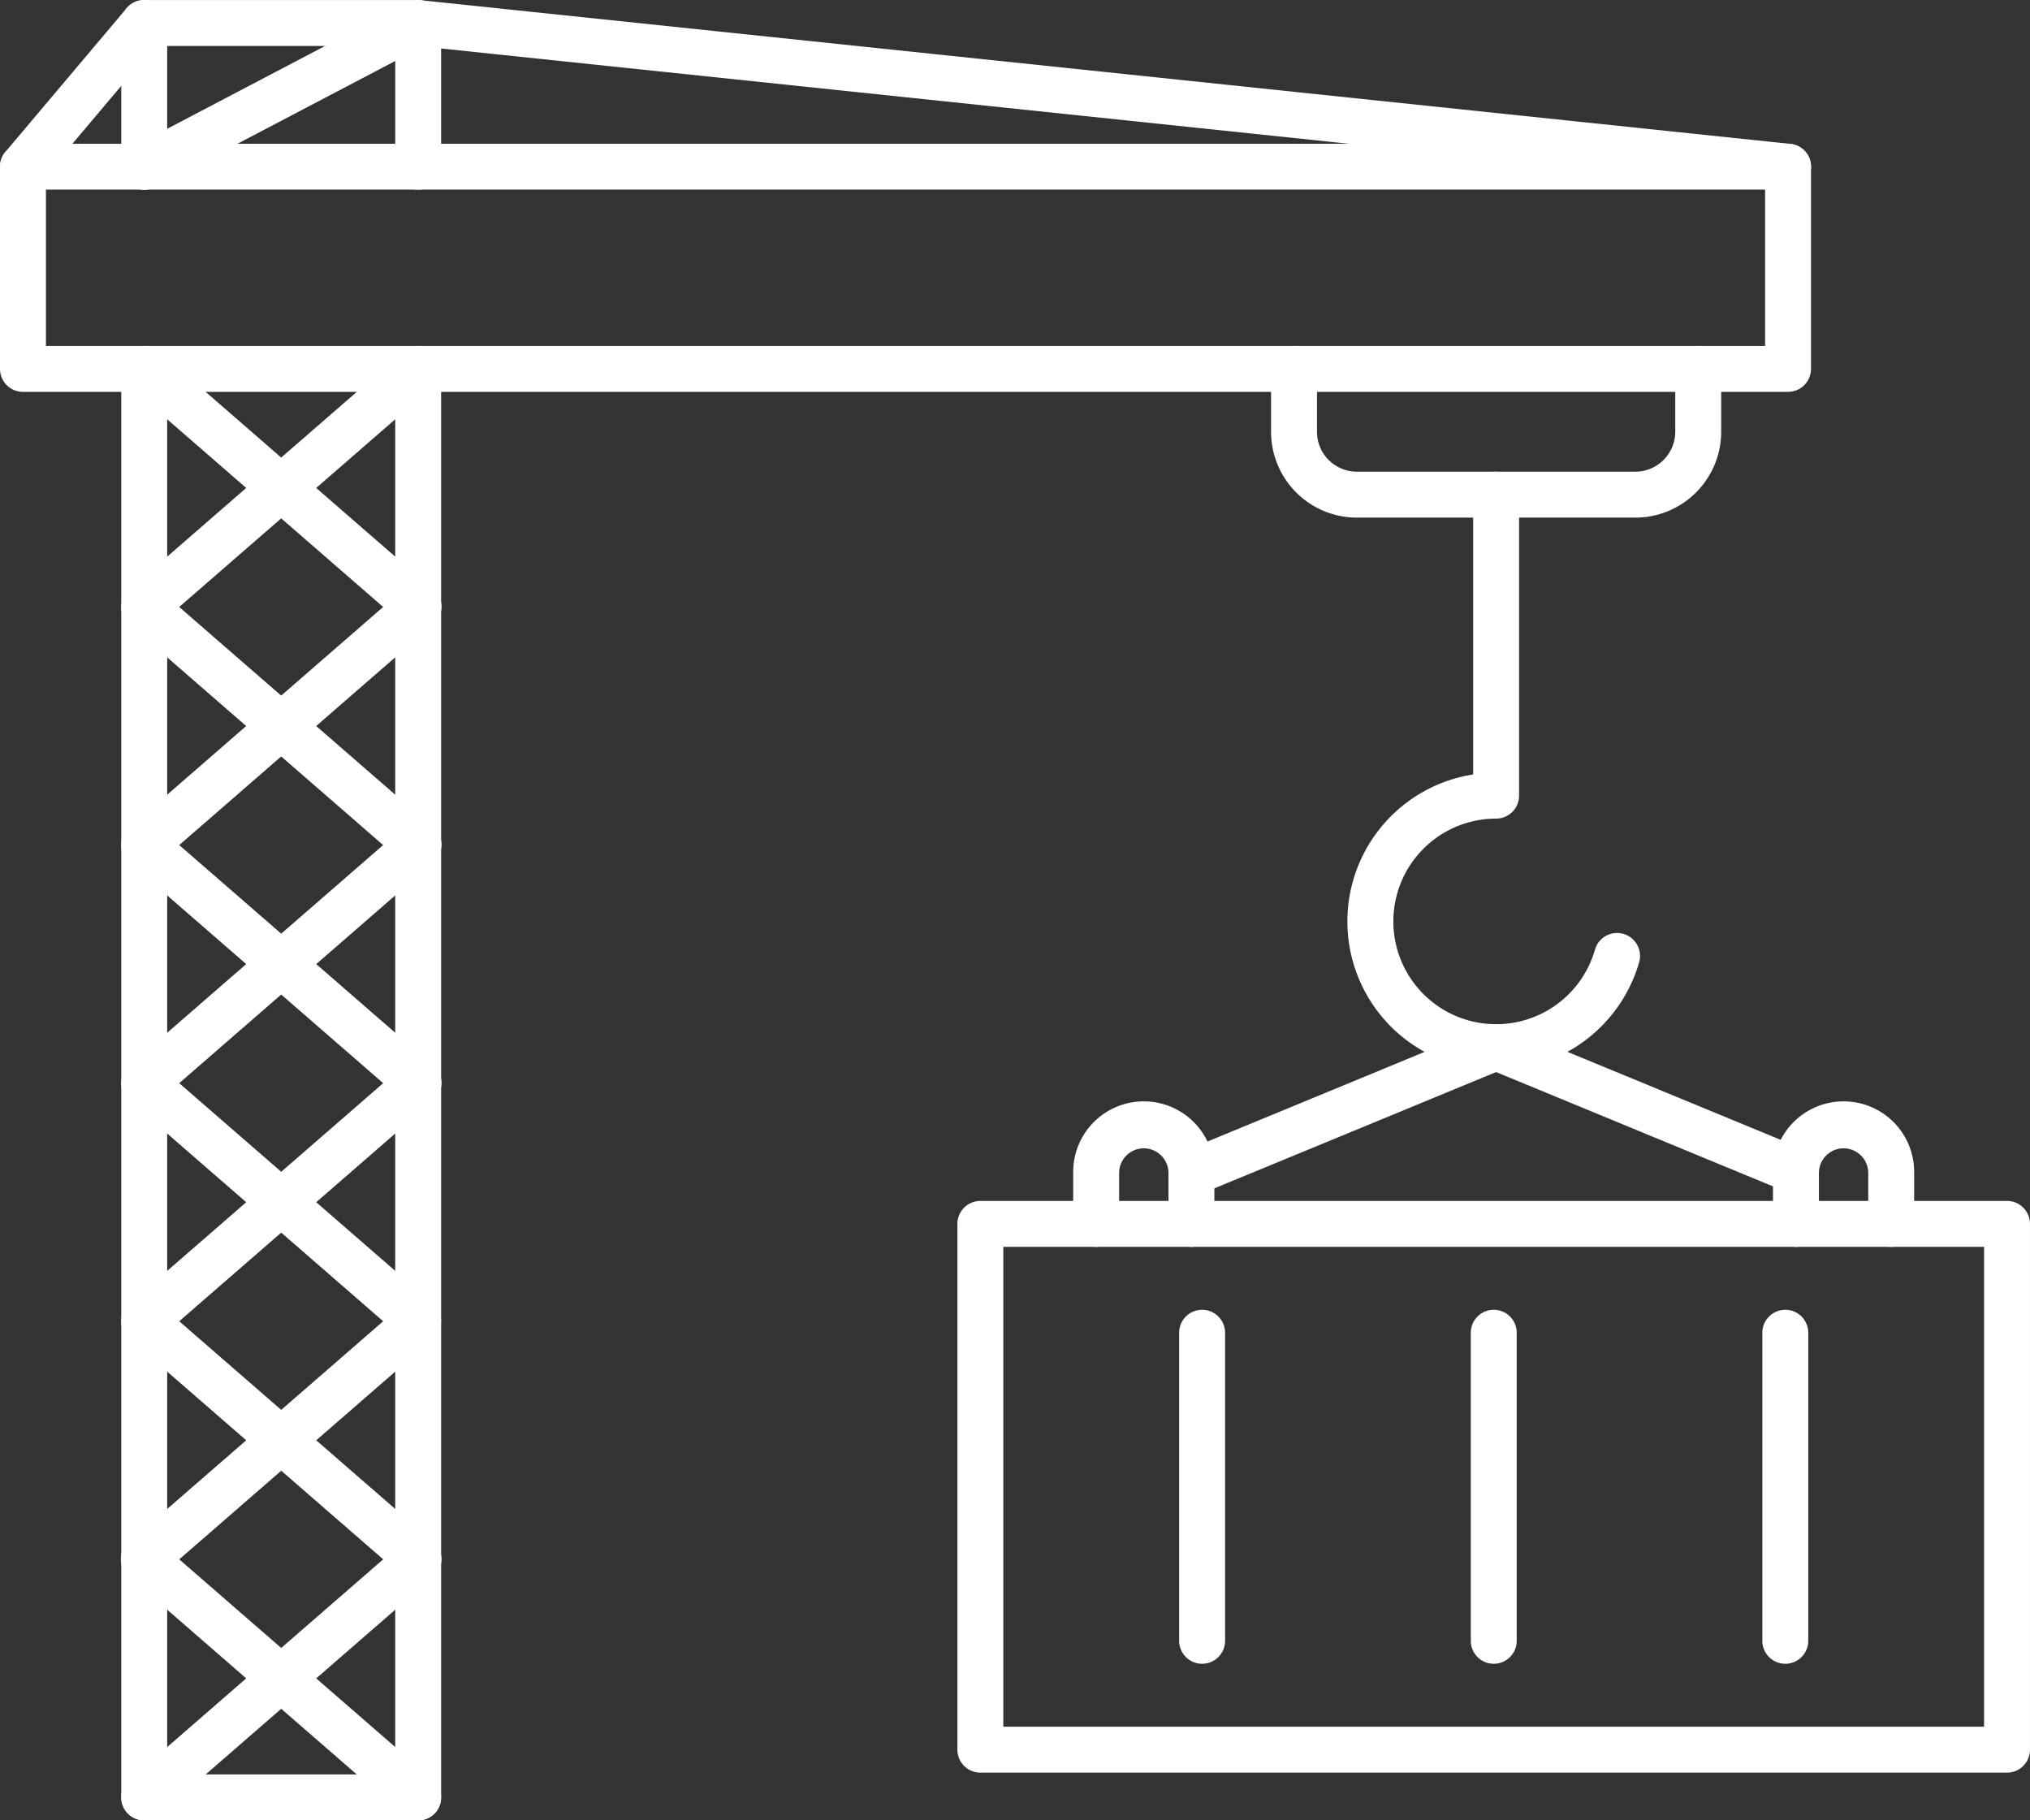
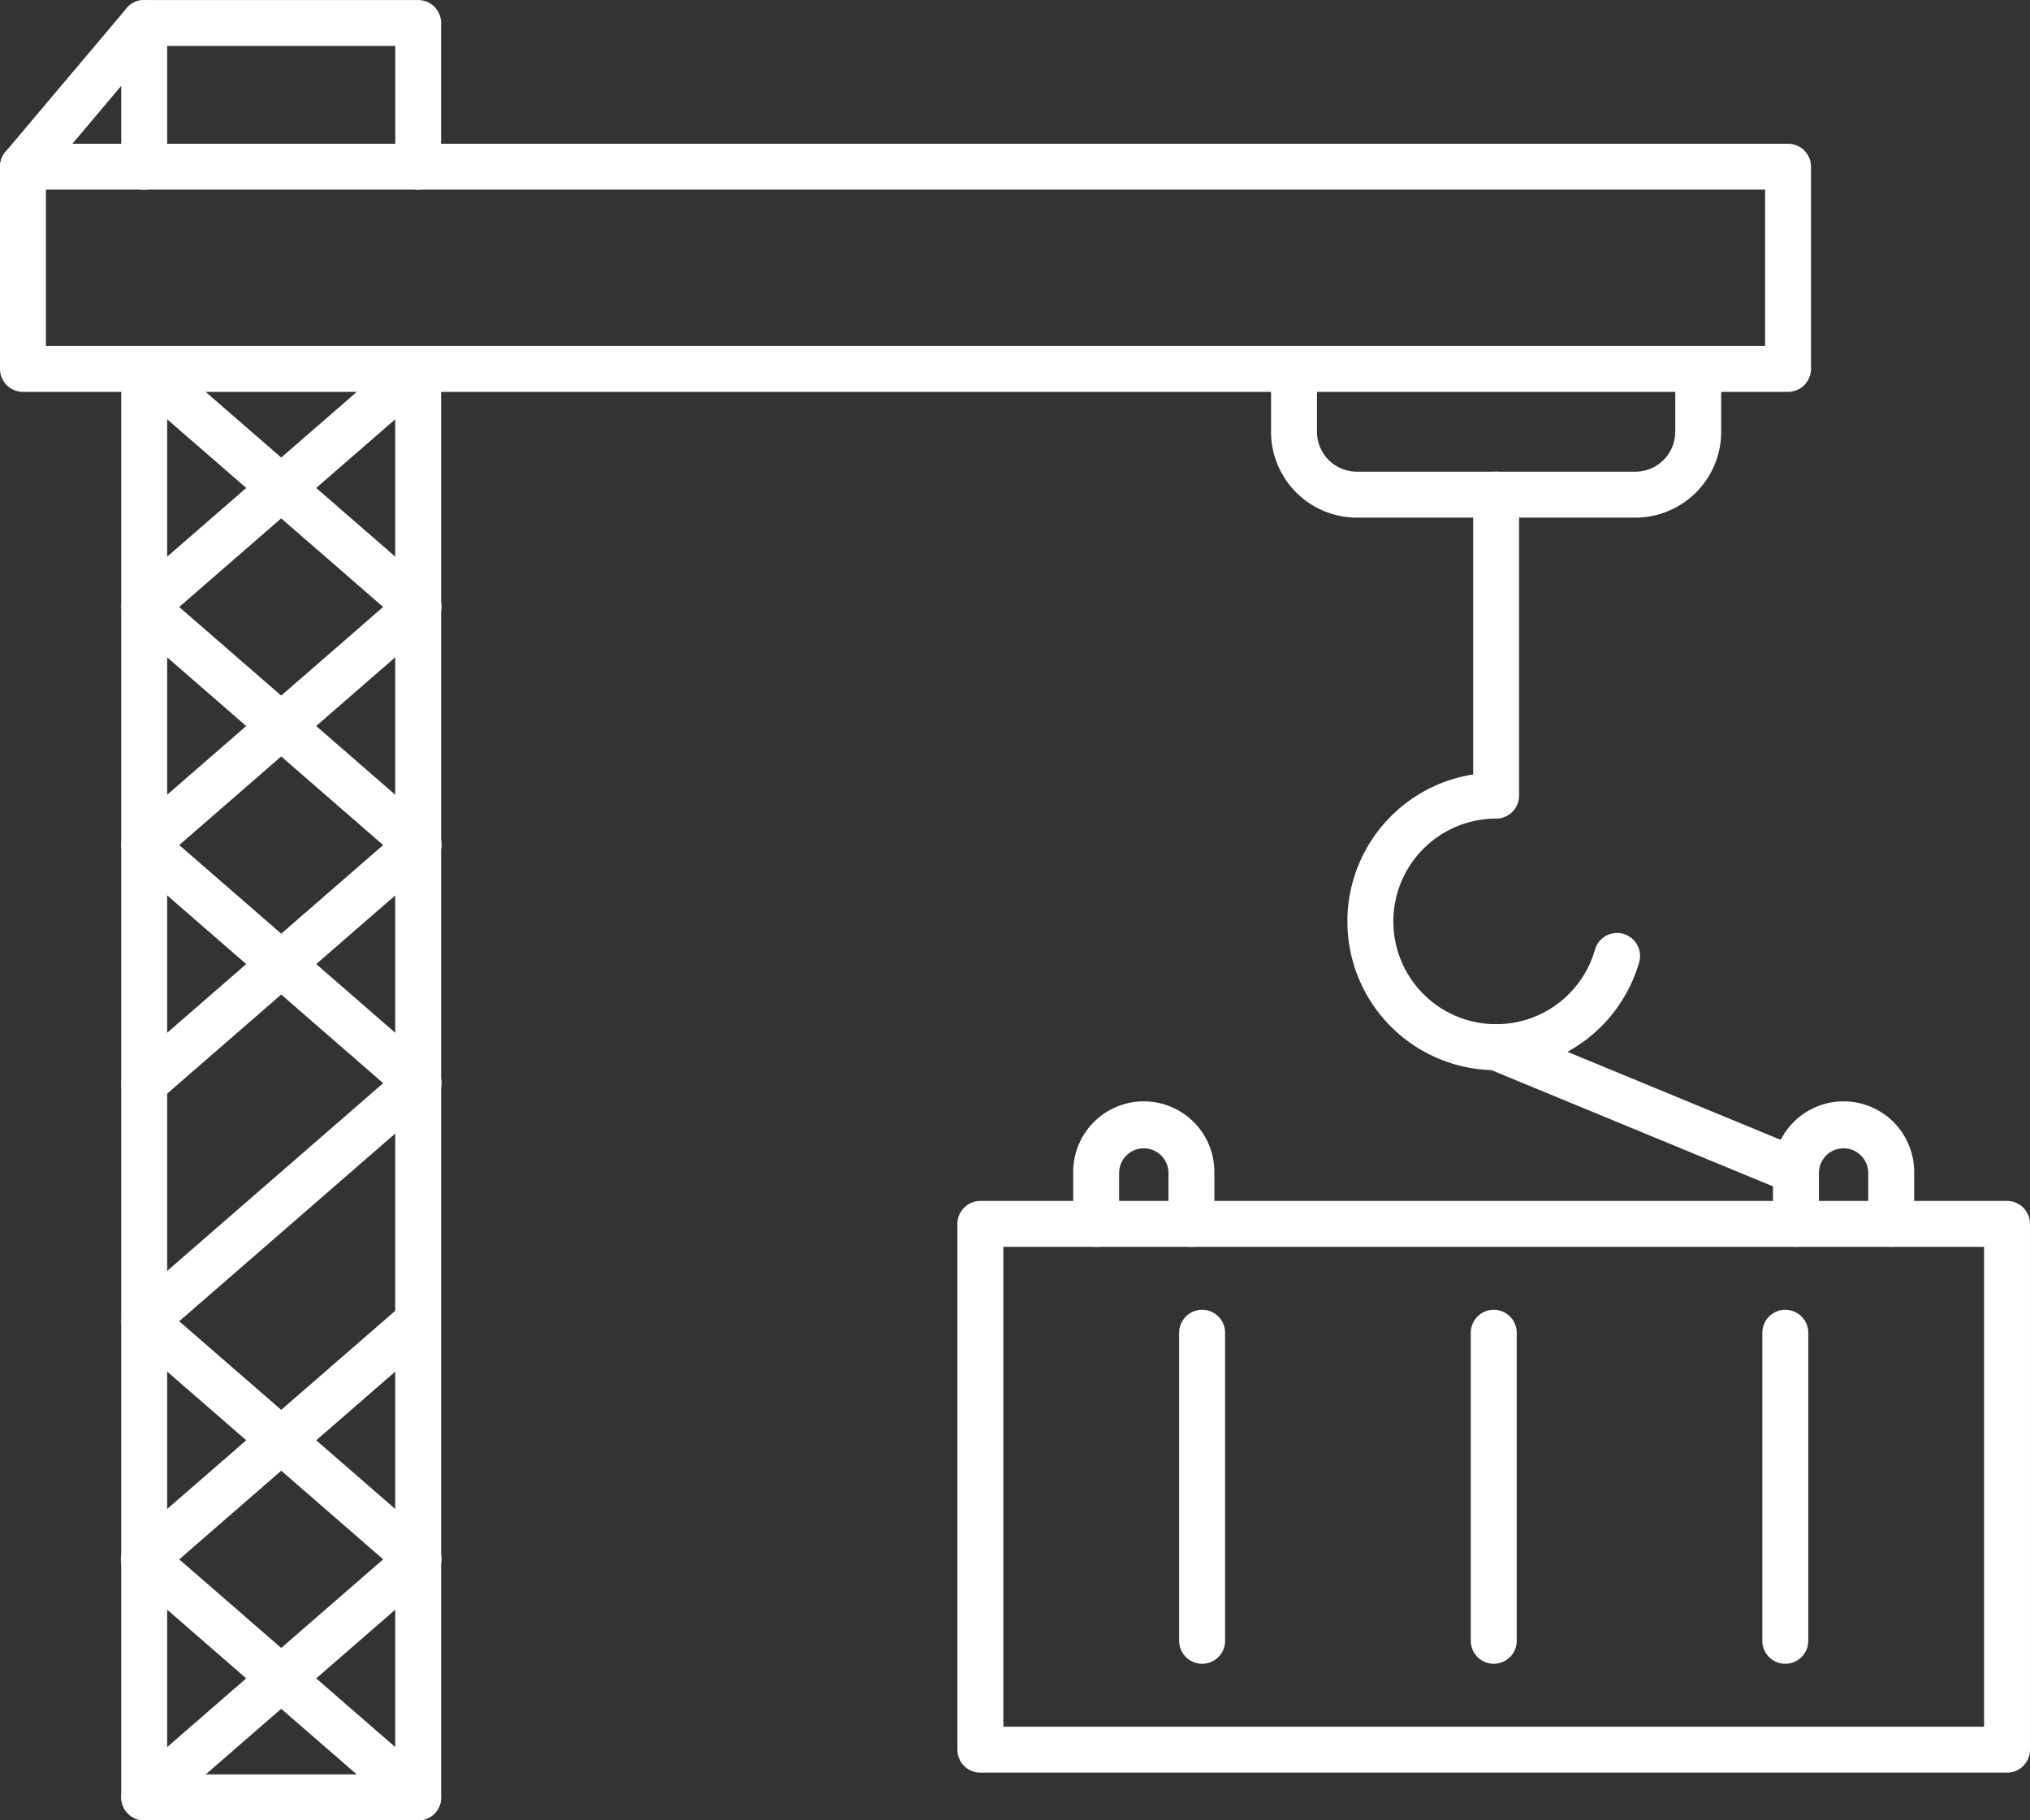
<svg xmlns="http://www.w3.org/2000/svg" width="133.252" height="119.47" viewBox="0 0 133.252 119.47">
  <rect x="0" y="0" width="133.252" height="119.47" fill="#333333" stroke="none" />
  <defs>
    <style>      .cls-1 {        fill: #fff;      }    </style>
  </defs>
  <g id="grue-a-conteneurs" transform="translate(-4.26 -27.593)">
    <g id="Groupe_5560" data-name="Groupe 5560" transform="translate(12.219 27.595)">
      <path id="Tracé_30291" data-name="Tracé 30291" class="cls-1" d="M50.153,147.068H32.167a1.508,1.508,0,0,1-1.507-1.507V51.808a1.507,1.507,0,1,1,3.015,0v92.245H48.643V51.808a1.507,1.507,0,1,1,3.015,0v93.753A1.5,1.5,0,0,1,50.153,147.068Zm0-107.02a1.508,1.508,0,0,1-1.507-1.507V30.615H33.675v7.926a1.507,1.507,0,0,1-3.015,0V29.107A1.508,1.508,0,0,1,32.167,27.6H50.15a1.508,1.508,0,0,1,1.507,1.507v9.433A1.5,1.5,0,0,1,50.153,40.048Z" transform="translate(-30.66 -27.6)" />
    </g>
    <g id="Groupe_5561" data-name="Groupe 5561" transform="translate(4.26 37.028)">
      <path id="Tracé_30292" data-name="Tracé 30292" class="cls-1" d="M121.63,75.173H5.767A1.508,1.508,0,0,1,4.26,73.665V60.4A1.508,1.508,0,0,1,5.767,58.89H121.63a1.508,1.508,0,0,1,1.507,1.507V73.665A1.508,1.508,0,0,1,121.63,75.173ZM7.275,72.158H120.123V61.9H7.275Z" transform="translate(-4.26 -58.89)" />
    </g>
    <g id="Groupe_5562" data-name="Groupe 5562" transform="translate(12.221 27.598)">
-       <path id="Tracé_30293" data-name="Tracé 30293" class="cls-1" d="M32.176,40.058a1.508,1.508,0,0,1-.7-2.843l17.983-9.433a1.48,1.48,0,0,1,.856-.163l89.921,9.43a1.507,1.507,0,0,1-.314,3L50.454,30.661,32.875,39.883a1.5,1.5,0,0,1-.7.175Z" transform="translate(-30.668 -27.61)" />
-     </g>
+       </g>
    <g id="Groupe_5563" data-name="Groupe 5563" transform="translate(12.218 50.296)">
      <path id="Tracé_30294" data-name="Tracé 30294" class="cls-1" d="M50.149,121.539a1.5,1.5,0,0,1-.989-.371L31.177,105.543a1.507,1.507,0,0,1,1.975-2.276l17.983,15.625a1.508,1.508,0,0,1,.151,2.125A1.485,1.485,0,0,1,50.149,121.539Z" transform="translate(-30.658 -102.898)" />
    </g>
    <g id="Groupe_5564" data-name="Groupe 5564" transform="translate(12.22 50.298)">
      <path id="Tracé_30295" data-name="Tracé 30295" class="cls-1" d="M32.174,121.544a1.506,1.506,0,0,1-.989-2.644l17.983-15.625a1.507,1.507,0,0,1,1.975,2.276L33.16,121.173A1.484,1.484,0,0,1,32.174,121.544Z" transform="translate(-30.665 -102.905)" />
    </g>
    <g id="Groupe_5565" data-name="Groupe 5565" transform="translate(12.22 65.923)">
      <path id="Tracé_30296" data-name="Tracé 30296" class="cls-1" d="M32.174,173.374a1.506,1.506,0,0,1-.989-2.644L49.168,155.1a1.507,1.507,0,1,1,1.975,2.276L33.16,173.006A1.5,1.5,0,0,1,32.174,173.374Z" transform="translate(-30.665 -154.735)" />
    </g>
    <g id="Groupe_5566" data-name="Groupe 5566" transform="translate(12.218 65.921)">
      <path id="Tracé_30297" data-name="Tracé 30297" class="cls-1" d="M50.149,173.369A1.5,1.5,0,0,1,49.16,173L31.177,157.373a1.507,1.507,0,0,1,1.975-2.276l17.983,15.625a1.508,1.508,0,0,1,.151,2.125A1.485,1.485,0,0,1,50.149,173.369Z" transform="translate(-30.658 -154.728)" />
    </g>
    <g id="Groupe_5567" data-name="Groupe 5567" transform="translate(12.218 81.547)">
      <path id="Tracé_30298" data-name="Tracé 30298" class="cls-1" d="M50.149,225.2a1.5,1.5,0,0,1-.989-.371L31.177,209.2a1.507,1.507,0,0,1,1.975-2.276l17.983,15.625a1.508,1.508,0,0,1,.151,2.125A1.485,1.485,0,0,1,50.149,225.2Z" transform="translate(-30.658 -206.558)" />
    </g>
    <g id="Groupe_5568" data-name="Groupe 5568" transform="translate(12.22 81.549)">
      <path id="Tracé_30299" data-name="Tracé 30299" class="cls-1" d="M32.174,225.2a1.506,1.506,0,0,1-.989-2.644l17.983-15.625a1.507,1.507,0,1,1,1.975,2.276L33.16,224.836a1.5,1.5,0,0,1-.986.368Z" transform="translate(-30.665 -206.565)" />
    </g>
    <g id="Groupe_5569" data-name="Groupe 5569" transform="translate(12.22 97.174)">
      <path id="Tracé_30300" data-name="Tracé 30300" class="cls-1" d="M32.174,277.034a1.506,1.506,0,0,1-.989-2.644l17.983-15.625a1.507,1.507,0,1,1,1.975,2.276L33.16,276.666A1.5,1.5,0,0,1,32.174,277.034Z" transform="translate(-30.665 -258.395)" />
    </g>
    <g id="Groupe_5570" data-name="Groupe 5570" transform="translate(12.218 97.172)">
-       <path id="Tracé_30301" data-name="Tracé 30301" class="cls-1" d="M50.149,277.029a1.5,1.5,0,0,1-.989-.371L31.177,261.033a1.507,1.507,0,0,1,1.975-2.276l17.983,15.625a1.508,1.508,0,0,1,.151,2.125A1.485,1.485,0,0,1,50.149,277.029Z" transform="translate(-30.658 -258.388)" />
-     </g>
+       </g>
    <g id="Groupe_5571" data-name="Groupe 5571" transform="translate(12.218 112.797)">
      <path id="Tracé_30302" data-name="Tracé 30302" class="cls-1" d="M50.149,328.859a1.5,1.5,0,0,1-.989-.371L31.177,312.863a1.507,1.507,0,0,1,1.975-2.276l17.983,15.625a1.508,1.508,0,0,1,.151,2.125A1.485,1.485,0,0,1,50.149,328.859Z" transform="translate(-30.658 -310.218)" />
    </g>
    <g id="Groupe_5572" data-name="Groupe 5572" transform="translate(12.22 112.799)">
      <path id="Tracé_30303" data-name="Tracé 30303" class="cls-1" d="M32.174,328.864a1.506,1.506,0,0,1-.989-2.644l17.983-15.625a1.507,1.507,0,0,1,1.975,2.276L33.16,328.5A1.5,1.5,0,0,1,32.174,328.864Z" transform="translate(-30.665 -310.225)" />
    </g>
    <g id="Groupe_5573" data-name="Groupe 5573" transform="translate(12.22 128.425)">
      <path id="Tracé_30304" data-name="Tracé 30304" class="cls-1" d="M32.174,380.694a1.506,1.506,0,0,1-.989-2.644l17.983-15.625a1.507,1.507,0,1,1,1.975,2.276L33.16,380.326A1.5,1.5,0,0,1,32.174,380.694Z" transform="translate(-30.665 -362.055)" />
    </g>
    <g id="Groupe_5574" data-name="Groupe 5574" transform="translate(12.218 128.423)">
      <path id="Tracé_30305" data-name="Tracé 30305" class="cls-1" d="M50.149,380.689a1.5,1.5,0,0,1-.989-.371L31.177,364.693a1.507,1.507,0,1,1,1.975-2.276l17.983,15.625a1.508,1.508,0,0,1,.151,2.125A1.485,1.485,0,0,1,50.149,380.689Z" transform="translate(-30.658 -362.048)" />
    </g>
    <g id="Groupe_5575" data-name="Groupe 5575" transform="translate(87.693 50.296)">
      <path id="Tracé_30306" data-name="Tracé 30306" class="cls-1" d="M304.923,114.169H286.645a5.639,5.639,0,0,1-5.635-5.635v-4.127a1.507,1.507,0,0,1,3.015,0v4.127a2.623,2.623,0,0,0,2.62,2.62h18.278a2.623,2.623,0,0,0,2.62-2.62v-4.127a1.507,1.507,0,1,1,3.015,0v4.127A5.639,5.639,0,0,1,304.923,114.169Z" transform="translate(-281.01 -102.9)" />
    </g>
    <g id="Groupe_5576" data-name="Groupe 5576" transform="translate(92.707 58.551)">
      <path id="Tracé_30307" data-name="Tracé 30307" class="cls-1" d="M307.4,169.559a9.763,9.763,0,0,1-1.507-19.409V131.787a1.507,1.507,0,0,1,3.015,0V151.54a1.508,1.508,0,0,1-1.507,1.507,6.747,6.747,0,1,0,6.488,8.6,1.507,1.507,0,1,1,2.9.829A9.8,9.8,0,0,1,307.4,169.559Z" transform="translate(-297.64 -130.28)" />
    </g>
    <g id="Groupe_5577" data-name="Groupe 5577" transform="translate(4.261 27.593)">
      <path id="Tracé_30308" data-name="Tracé 30308" class="cls-1" d="M5.769,40.043a1.509,1.509,0,0,1-1.152-2.481l7.959-9.433a1.508,1.508,0,1,1,2.306,1.945L6.924,39.506a1.507,1.507,0,0,1-1.155.537Z" transform="translate(-4.263 -27.593)" />
    </g>
    <g id="Groupe_5578" data-name="Groupe 5578" transform="translate(67.105 106.41)">
      <path id="Tracé_30309" data-name="Tracé 30309" class="cls-1" d="M281.619,326.552H214.227a1.508,1.508,0,0,1-1.507-1.507V290.537a1.508,1.508,0,0,1,1.507-1.507h67.392a1.508,1.508,0,0,1,1.507,1.507v34.5A1.509,1.509,0,0,1,281.619,326.552Zm-65.884-3.015h64.377V292.045H215.735Z" transform="translate(-212.72 -289.03)" />
    </g>
    <g id="Groupe_5579" data-name="Groupe 5579" transform="translate(74.706 99.943)">
      <path id="Tracé_30310" data-name="Tracé 30310" class="cls-1" d="M245.69,277.061a1.508,1.508,0,0,1-1.507-1.507v-3.34a1.619,1.619,0,0,0-3.238,0v3.34a1.507,1.507,0,1,1-3.015,0v-3.34a4.634,4.634,0,1,1,9.267,0v3.34A1.5,1.5,0,0,1,245.69,277.061Z" transform="translate(-237.93 -267.58)" />
    </g>
    <g id="Groupe_5580" data-name="Groupe 5580" transform="translate(120.641 99.943)">
      <path id="Tracé_30311" data-name="Tracé 30311" class="cls-1" d="M398.06,277.061a1.508,1.508,0,0,1-1.507-1.507v-3.34a1.619,1.619,0,1,0-3.238,0v3.34a1.507,1.507,0,1,1-3.015,0v-3.34a4.634,4.634,0,1,1,9.267,0v3.34A1.506,1.506,0,0,1,398.06,277.061Z" transform="translate(-390.3 -267.58)" />
    </g>
    <g id="Groupe_5581" data-name="Groupe 5581" transform="translate(80.962 94.815)">
-       <path id="Tracé_30312" data-name="Tracé 30312" class="cls-1" d="M260.189,261.84a1.507,1.507,0,0,1-.576-2.9l20-8.254a1.507,1.507,0,0,1,1.152,2.786l-20,8.254a1.508,1.508,0,0,1-.576.115Z" transform="translate(-258.682 -250.572)" />
-     </g>
+       </g>
    <g id="Groupe_5582" data-name="Groupe 5582" transform="translate(100.957 94.815)">
      <path id="Tracé_30313" data-name="Tracé 30313" class="cls-1" d="M346.2,261.711a1.5,1.5,0,0,1-.576-.115l-19.686-8.125a1.507,1.507,0,1,1,1.152-2.786l19.686,8.125a1.507,1.507,0,0,1-.576,2.9Z" transform="translate(-325.008 -250.572)" />
    </g>
    <g id="Groupe_5583" data-name="Groupe 5583" transform="translate(81.661 113.555)">
      <path id="Tracé_30314" data-name="Tracé 30314" class="cls-1" d="M262.507,335.962A1.508,1.508,0,0,1,261,334.454V314.237a1.507,1.507,0,1,1,3.015,0v20.217A1.506,1.506,0,0,1,262.507,335.962Z" transform="translate(-261 -312.73)" />
    </g>
    <g id="Groupe_5584" data-name="Groupe 5584" transform="translate(100.801 113.555)">
      <path id="Tracé_30315" data-name="Tracé 30315" class="cls-1" d="M326,335.962a1.508,1.508,0,0,1-1.507-1.507V314.237a1.507,1.507,0,0,1,3.015,0v20.217A1.508,1.508,0,0,1,326,335.962Z" transform="translate(-324.49 -312.73)" />
    </g>
    <g id="Groupe_5585" data-name="Groupe 5585" transform="translate(119.942 113.555)">
      <path id="Tracé_30316" data-name="Tracé 30316" class="cls-1" d="M389.487,335.962a1.508,1.508,0,0,1-1.507-1.507V314.237a1.507,1.507,0,1,1,3.015,0v20.217A1.508,1.508,0,0,1,389.487,335.962Z" transform="translate(-387.98 -312.73)" />
    </g>
  </g>
</svg>